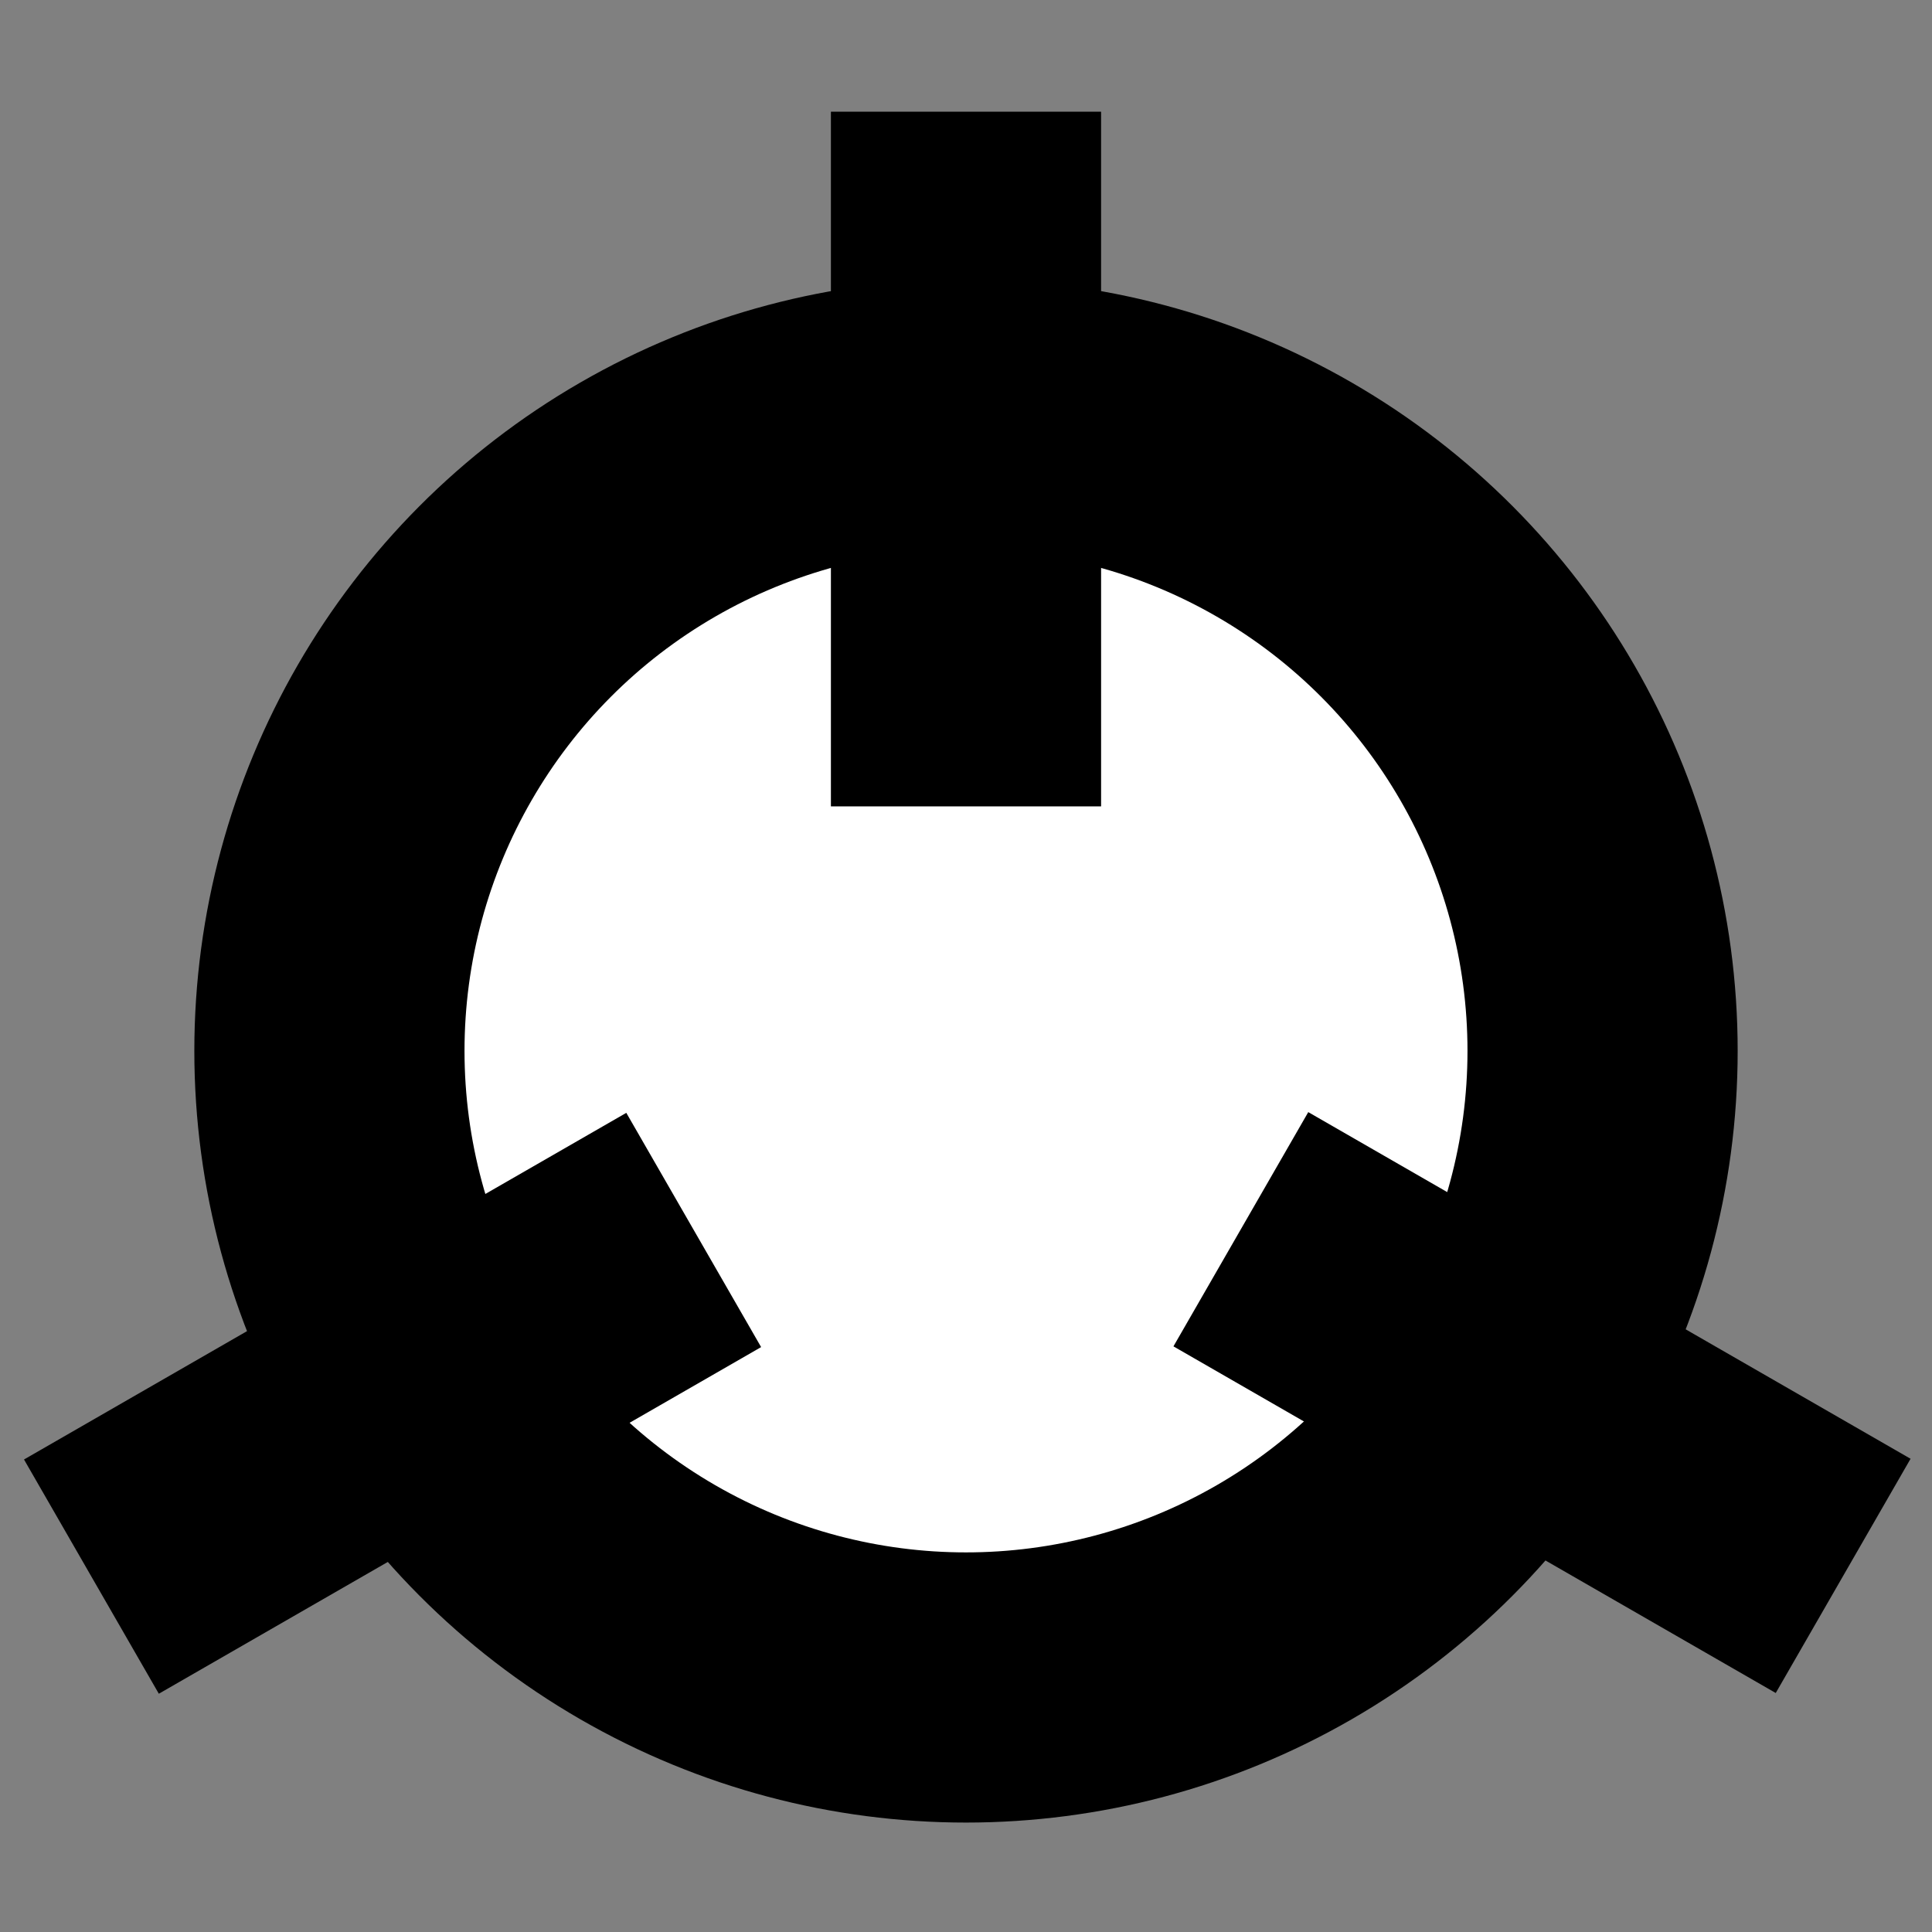
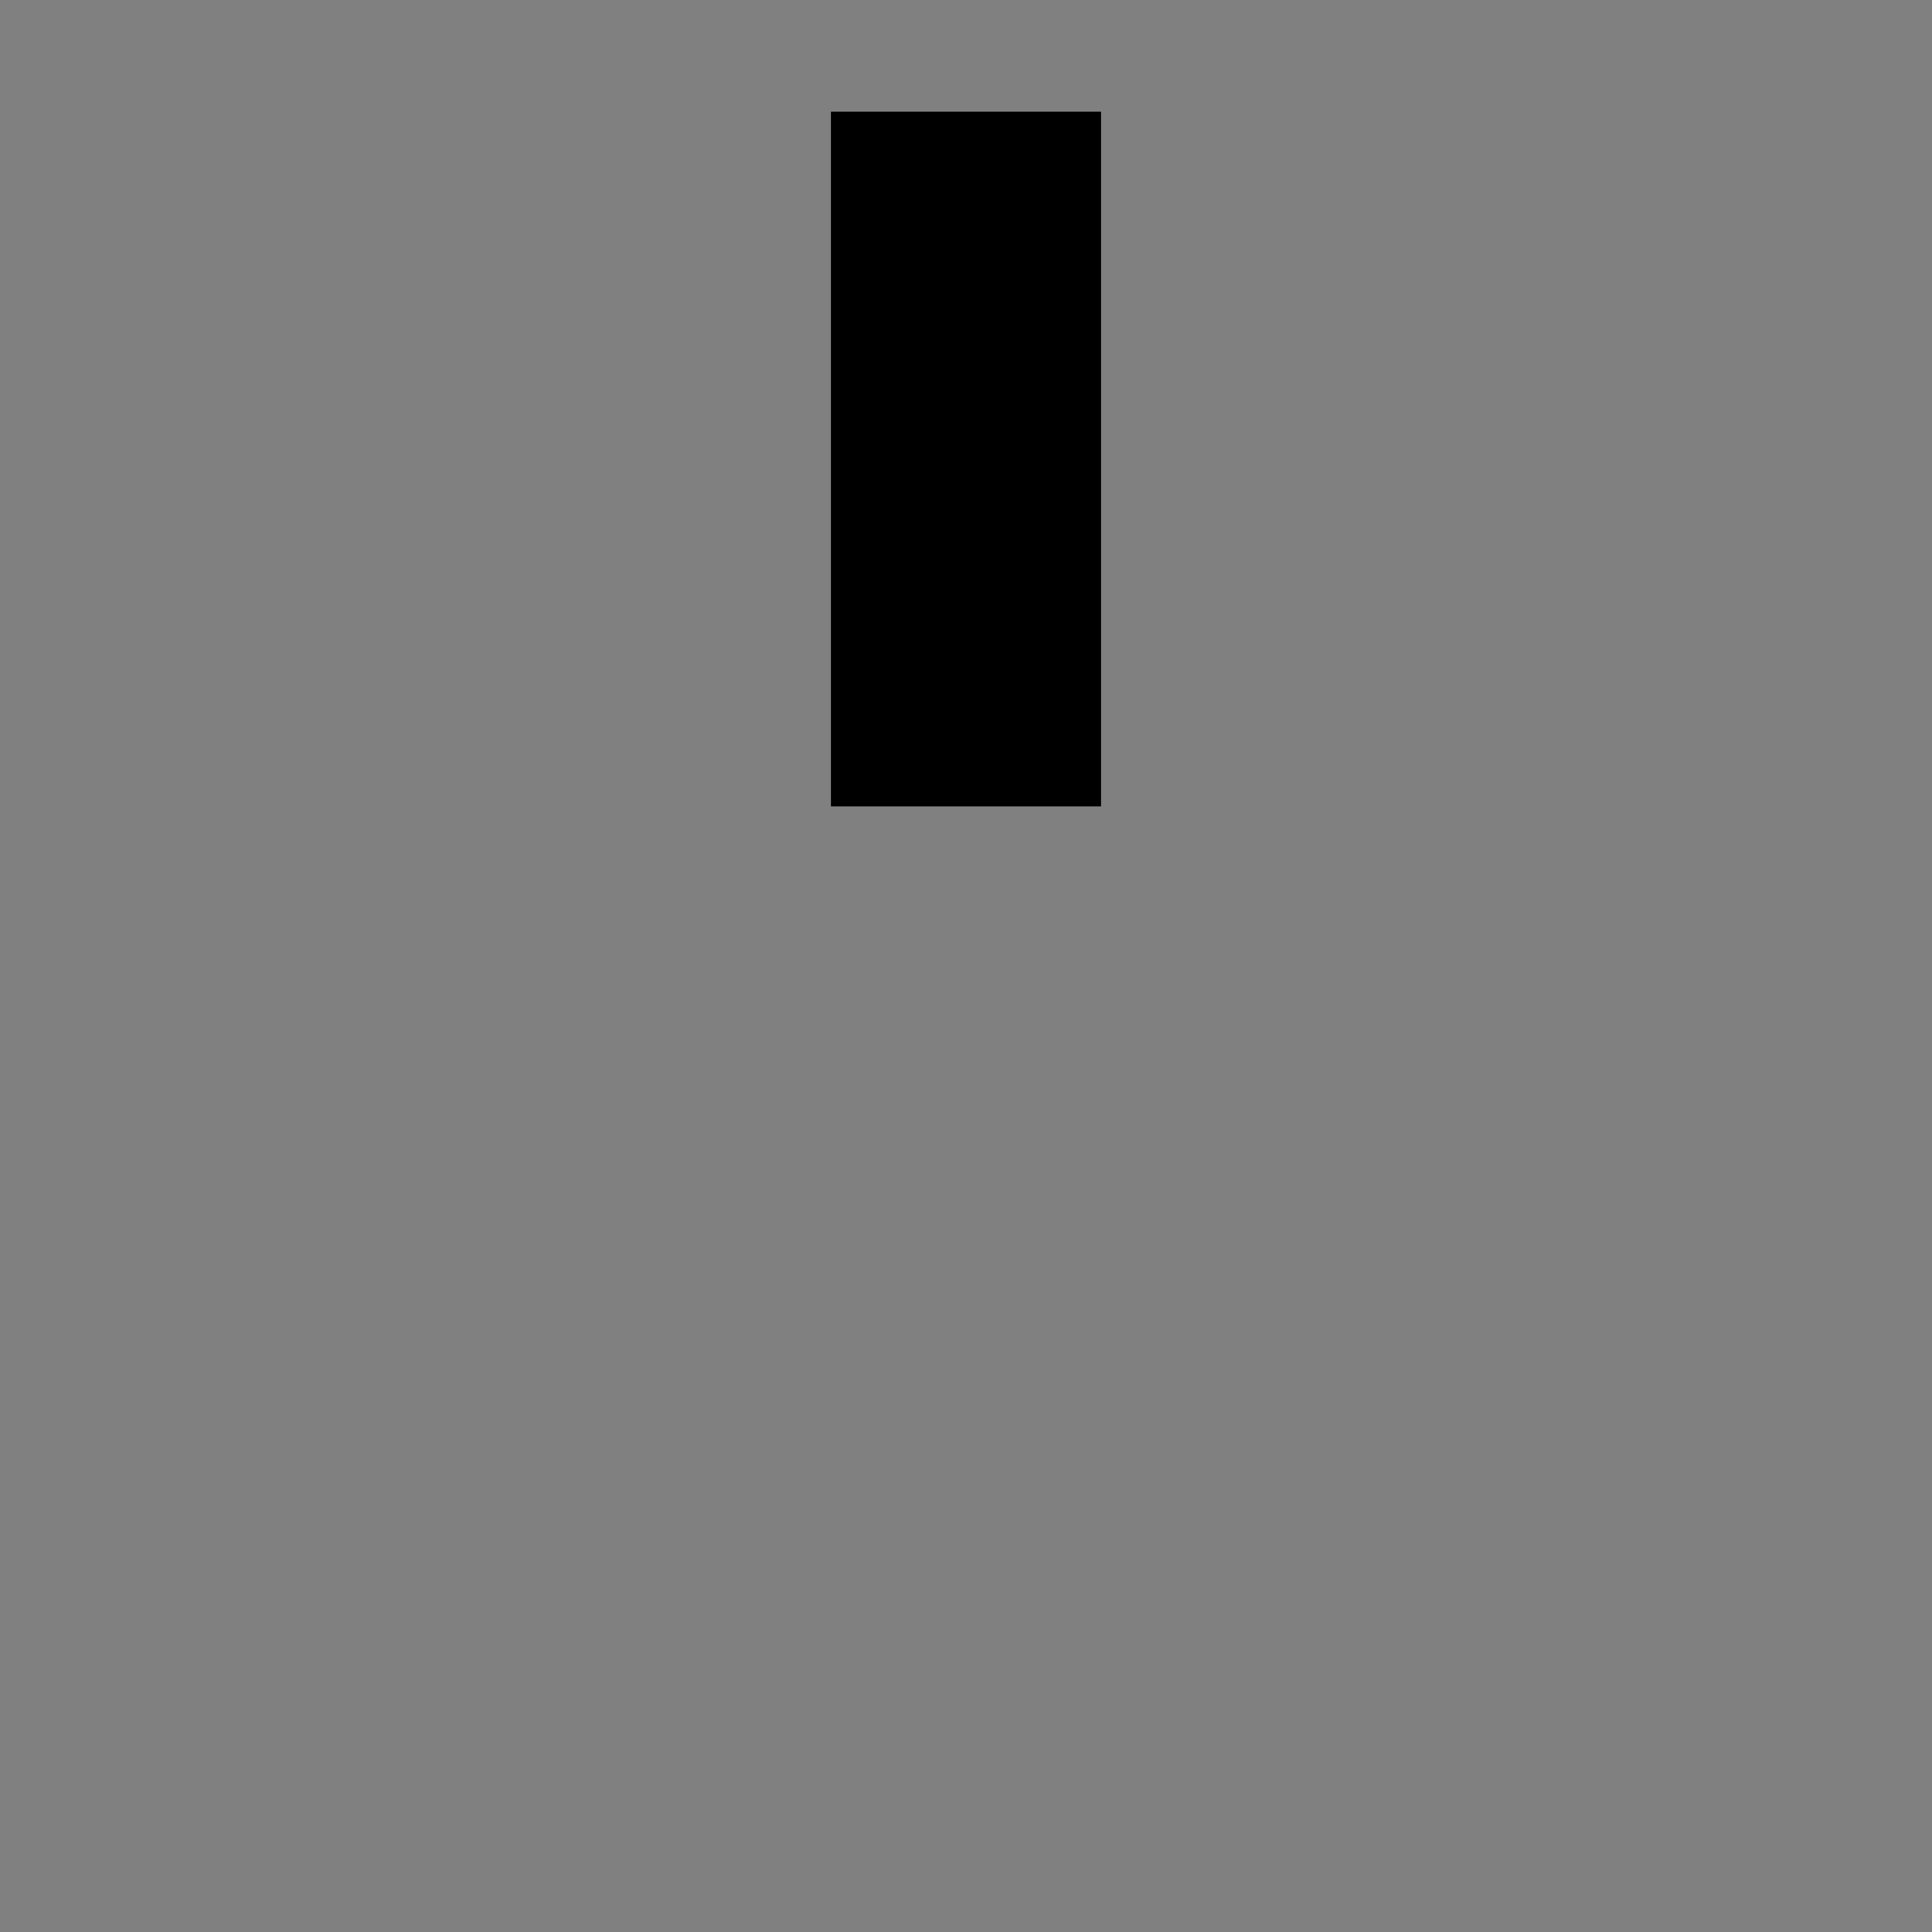
<svg xmlns="http://www.w3.org/2000/svg" x="0px" y="0px" width="500px" height="500px" viewBox="0 0 512 512">
  <rect x="0" y="0" width="512" height="512" fill="#808080" stroke="none" />
  <g id="co-the-osaka-yogyo-o.svg">
-     <circle cx="256" cy="278.5" r="204.5" />
-     <circle fill="#FFFFFF" cx="256" cy="278.5" r="132.9" />
    <rect x="220.2" y="29.6" width="71.6" height="184.1" />
-     <rect x="68.3" y="279.7" transform="matrix(0.499 0.867 -0.867 0.499 374.395 96.129)" width="71.6" height="184.1" />
-     <rect x="373" y="279.7" transform="matrix(-0.499 0.867 -0.867 -0.499 934.945 202.767)" width="71.6" height="184.1" />
  </g>
</svg>